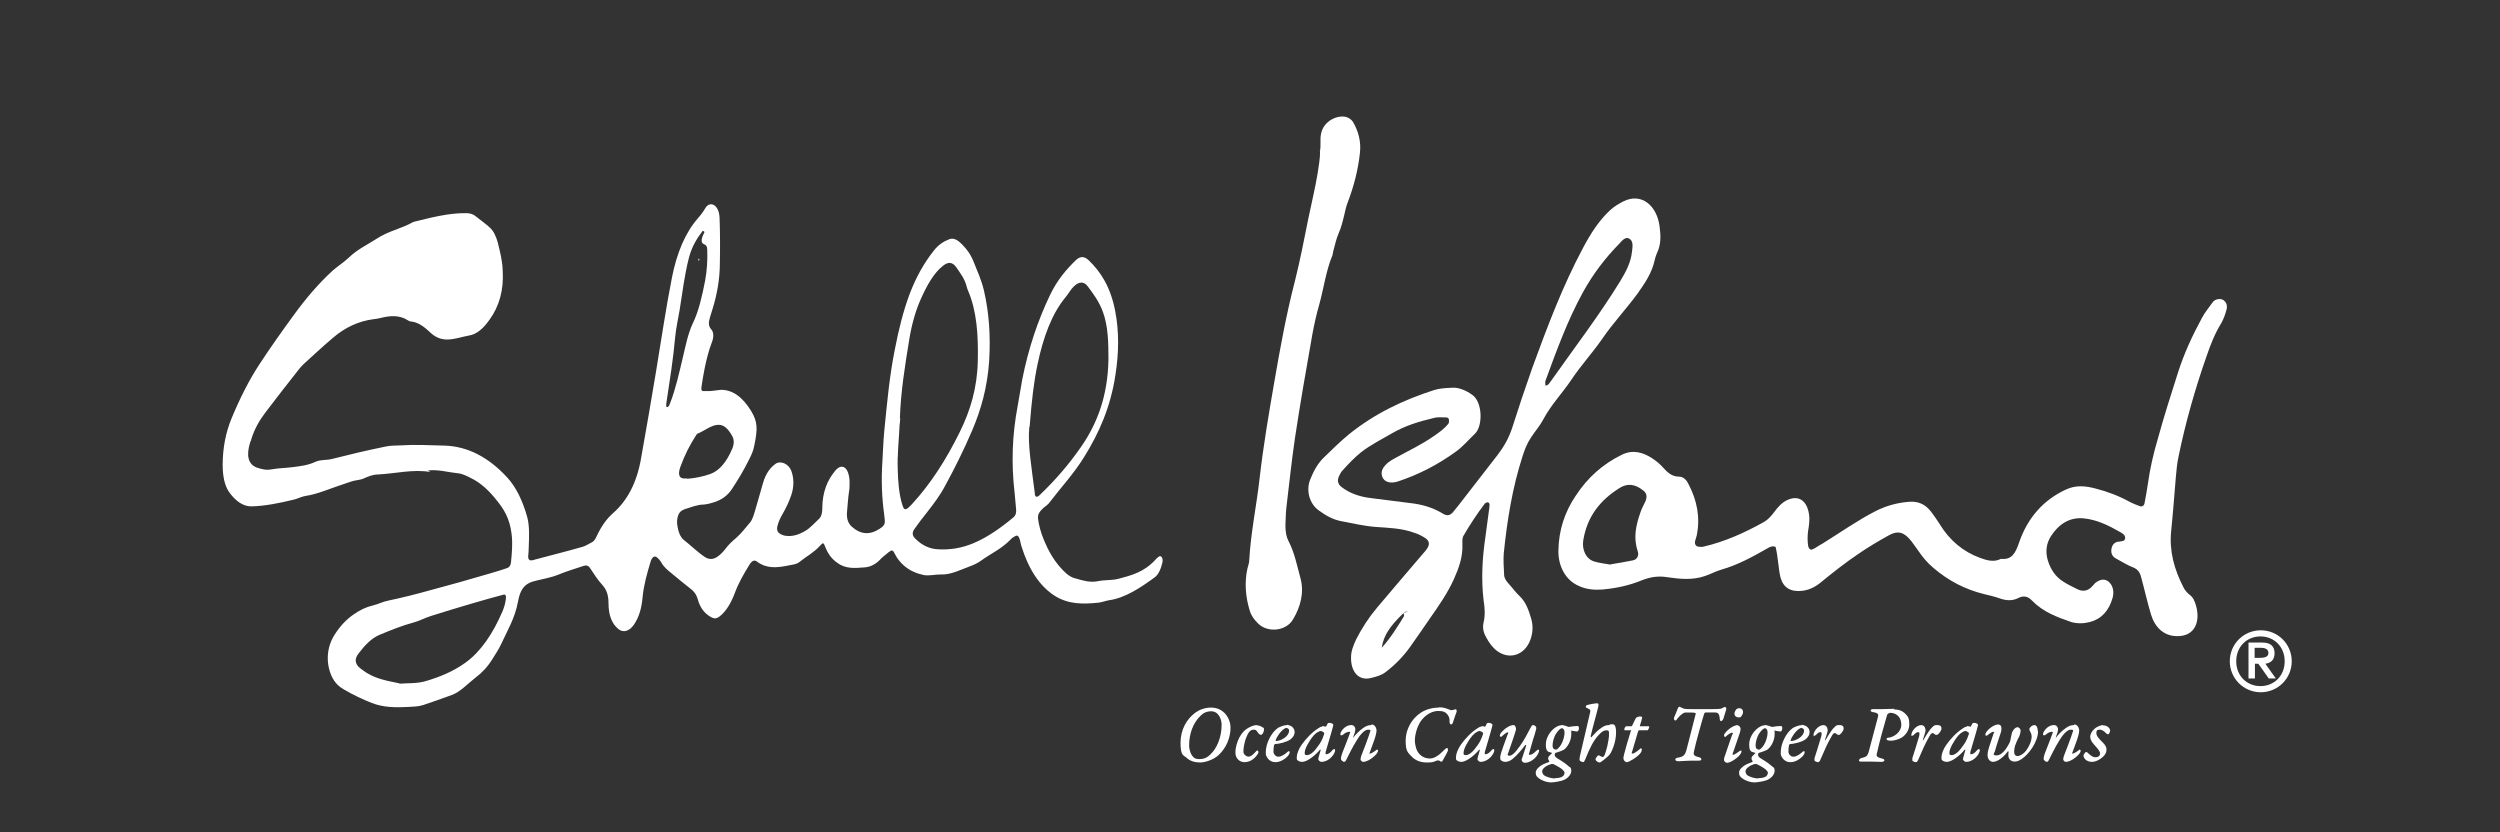
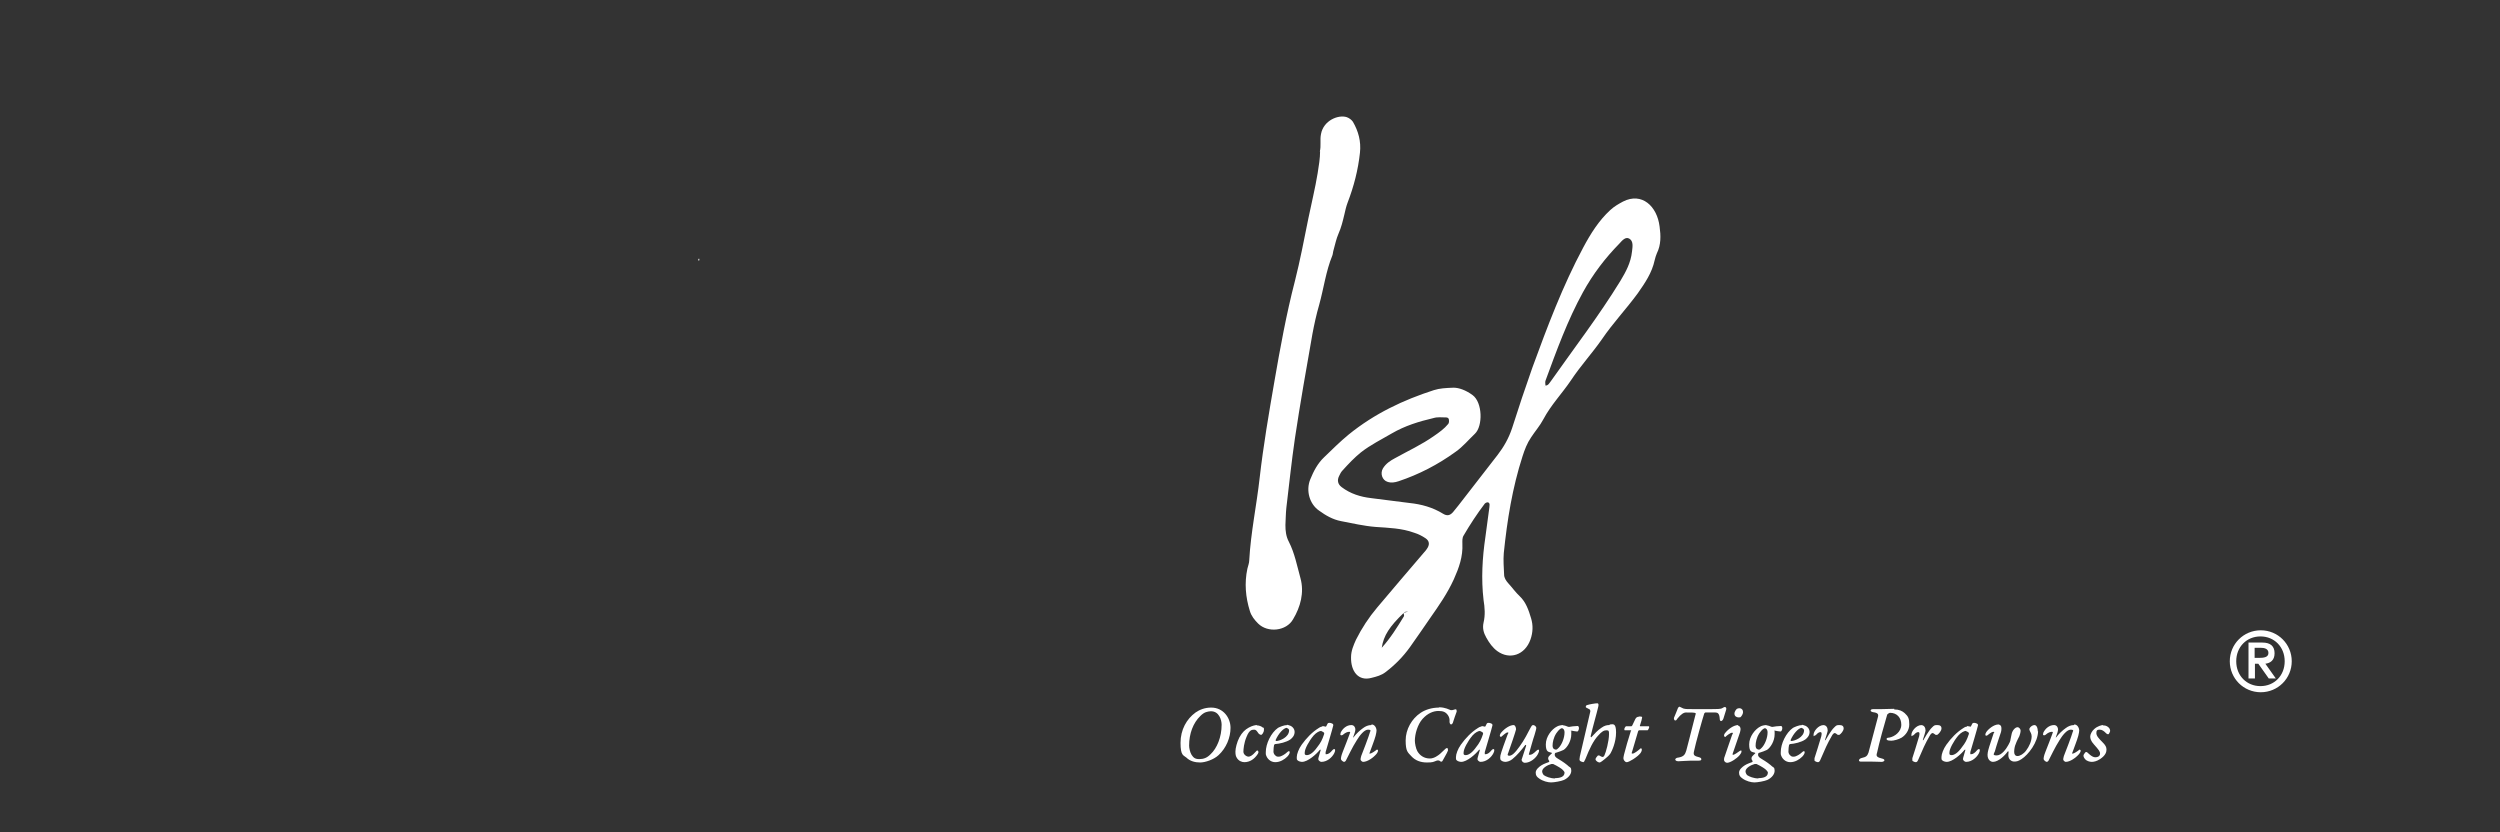
<svg xmlns="http://www.w3.org/2000/svg" id="Layer_1" version="1.1" viewBox="0 0 815.1 271.4">
  <rect x="0" y="0" width="815.1" height="271.4" fill="#333333" stroke="none" />
  <defs>
    <style> .st0 { fill: #fff; } </style>
  </defs>
-   <path class="st0" d="M140.3,153.9c-5.5-1-11.3.5-17.1.8-1.5,0-3.1.6-4.6,1.3-1.4.6-2.7.5-4.1,1-3,1-5.9,2-8.9,3.1-2,.7-4,1.3-6,1.6-1.3.2-2.5.9-3.8,1.2-4.6,1.1-9.3,2.1-13.9,2.2-2.7,0-5.2-1.8-7.3-4.8-1.4-2.1-2-5.2-2-8.7,0-5.5,1-10.6,2.9-15.2,2.7-6.5,5.7-12.5,9.2-17.8,3.6-5.5,7.3-10.7,11.1-15.9,4-5.5,8.2-10.4,12.7-14.5,1.7-1.5,3.4-2.5,5.1-4.1,2.9-2.8,6-4.2,9.1-6.2,3.9-2.6,8.1-3.3,12-5.5,0,0,.2,0,.3-.1,5.7-1.4,11.4-2.9,17.1-2.8,1.1,0,2.2.3,3.1,1.1,1.5,1.2,3.1,2.3,4.5,3.6,1.2,1.1,2,2.7,2.6,4.9.7,2.9,1.5,5.8,1.6,9.1.4,6.5-1.2,11.7-4.2,15.9-2,2.9-4.2,4.9-6.8,5.3-2.3.4-4.7,1.3-7.1,1.3-2,0-3.8-.7-5.4-2.2-2-1.9-4.1-3.5-6.5-3.7-.3,0-.5-.1-.8-.3-2.9-1.9-6-1.6-9.1-.8-.8.2-1.6.3-2.4.4-4.5.6-8.9,2.5-13,6-3.3,2.8-6.5,5.8-9.7,8.7-.4.4-.8.8-1.2,1.3-3.7,4.7-7.4,9.4-11.1,14.3-1.9,2.5-3.6,5.3-4.7,8.9,0,.3-.2.5-.3.8-1.4,4.4-.7,7.2,2,8.3,1.7.6,3.3,1,5.1.6,2.3-.4,4.5-.4,6.8-.7,2.4-.3,4.9-.6,7.3-1.7,1.7-.8,3.4-.5,5.2-.9,5.9-1.5,11.8-2.9,17.7-4.1,1.8-.4,3.6-.3,5.4-.4,4.7-.3,9.4,0,14.1.1,7.4.3,14.1,3.8,20.1,10.3,2.9,3.1,5.1,7.6,6.6,13,.8,3,.6,6.3.5,9.6,0,1.1-.1,2.2-.2,3.3,0,.7.3,1.1.7,1.2.4,0,.9,0,1.3-.2,5.2-1.4,10.5-2.7,15.7-4.2,1-.3,2-.9,2.9-1.4.8-.3,1.3-1.1,1.8-2.2,1.5-3.2,3.3-5.7,5.4-7.5,4.4-3.9,7.6-9.6,9-17.7,1.7-9.4,3.3-18.9,4.9-28.4,1.7-10.2,3.2-20.6,5.2-30.7,1.6-8,4.3-14.5,8.5-19.3.9-1,1.7-2.1,2.4-3.3,1.5-2.4,4.4-1.1,4.6,3.1.2,4.9.2,9.9.1,14.9,0,5.1-.9,10.2-2.4,15-.3.9-.5,1.7-.8,2.6-.5,1.6-.6,2.9.4,4,.9,1,.8,2.7.2,4.2-1,2.6-1.7,5.4-2.3,8.2-.4,2.1-.8,4.2-1.1,6.4-.1.7,0,1.3.5,1.3.8,0,1.6,0,2.4,0,1.2-.1,2.4-.3,3.5-.4,3.9,0,7.1,2.5,9.8,6.9,2.1,3.5,2.2,5.7,1,11.4-.3,1.7-1,3.1-1.7,4.5-1.7,3.4-3.6,6.6-5.6,9.6-1.6,2.4-3.6,3.5-5.6,4.2-1.2.4-2.4.7-3.5.8-2.1,0-4.2.9-6.2,1.5-.4.1-.9.4-1.3.7-1,.8-1.4,2.7-1.2,4.4.3,2.2,1,4,2.1,4.9,2.3,1.8,4.5,4,6.9,5.6,1.5,1,3,.8,4.4-.3.8-.6,1.5-1.3,2.2-2.2,1.1-1.5,2.3-2.6,3.6-3.7,1.6-1.4,3-3.2,4.5-5,.9-1,1.3-2.7,1.8-4.3.8-2.9,1.7-5.8,2.5-8.7.9-3.1,2.4-5,4.1-6.2,1.6-1.1,4.2,0,5.1,2.3.9,2.5.9,5.2,0,7.9-.8,2.3-1.7,4.2-2.8,6.1-.7,1.2-1.3,2.4-1.7,3.9-.3,1-.1,1.9.4,2.3.7.6,1.5.9,2.3,1,2.2.3,4.4-.4,6.5-1.7,1.5-.9,2.8-2.4,4.2-3.7.8-.7,1.2-1.8,1.2-3.5,0-5.4,1.7-9.3,4.2-12.3,2.3-2.8,4.6-1,4.7,3.7,0,1.1,0,2.2-.2,3.2-.3,2-.4,4-.6,6.1-.3,2.5.3,4.1,1.5,5.2,2.9,2.6,5.9,2.8,9.1.7,1.8-1.2,1.9-1.6,1.5-4.5-.8-5.7-1-11.5-.6-17.5.2-3.3.3-6.6.6-9.8.9-9,1.7-18.1,3.5-26.9,1.2-6.2,2.7-12.3,4.8-17.9,2.1-5.5,4.7-10.1,7.8-14,1.5-2,3.3-3.1,5.1-3.8,1.5-.6,2.9.4,4.1,1.6,1.5,1.5,2.9,3.3,3.9,5.9,1.2,3,2.5,5.8,3.3,9.2,1.7,7.3,2.2,14.9,1.7,23.1-.6,8.5-2.6,15.7-5.6,22.7-2.7,6.3-5.6,12.1-8.7,17.8-1.8,3.4-3.9,6.1-6,8.8-1.4,1.7-2.7,3.5-4,5.3-.9,1.2-.8,2.2.2,3.2,2.3,2.3,4.8,3.4,7.6,3.5,3.8.2,7.6-.4,11.4-2,4.5-1.9,8.8-4.9,13-8.4.7-.6,1-1.3.9-2.6-.2-1.8-.3-3.7-.5-5.5-1.1-9.4-.8-18.8,1-28.2.5-2.9,1-5.8,1.5-8.7,2-10.1,5.1-19.3,9.1-27.6,2.3-4.8,5.3-8.3,8.4-11.3,1.4-1.3,2.7-1.3,4.1,0,4,3.8,7.2,8.8,8.7,16.6,1.3,6.7,1.2,13.6.1,20.7-1.6,10.7-5.4,19.1-10.1,26.7-3.5,5.7-7.6,10-11.4,15-.7,1-1.7,1.4-2.5,2.3-1.4,1.5-1.5,2.1-1,4.6.5,2.5,1.3,4.6,2.2,6.6,1.8,4.1,4.1,7.3,6.8,9.7.9.8,2,1.4,3,1.6,2.4.7,4.7,1.4,7.2.9,2.3-.5,4.5-.2,6.8-.8,4.1-1.1,8.3-2.1,12.1-6.3.3-.4.7-.6,1-.9.4-.3.7-.2,1,.2.3.4.3,1.1.2,1.7-.5,2.1-1.3,4-2.6,4.9-4.8,3.5-9.7,6.7-14.8,7.4-1.2.2-2.4.7-3.5.8-4.9.5-9.8.6-14.3-2.3-4.8-3.1-8.4-8.5-10.8-16.2-.2-.7-.3-1.4-.5-2.1-.4-1.2-.8-1.5-1.5-1.1-.5.3-1.1.6-1.5,1.1-3,3.1-6.3,4.5-9.5,6.8-1.1.8-2.3,1.4-3.4,1.8-3.3,1.2-6.6,3-10,2.8-1.8,0-3.6.5-5.4.2-2.3-.5-4.6-1.4-6.6-3.2-1.1-1-2.1-2.2-2.9-3.8-.6-1.3-1-1.2-1.9-.5-.8.7-1.7,1.3-2.5,2.1-1.7,1.9-3.6,2.8-5.5,2.9-3,.2-6,.6-8.8-1.5-1.6-1.1-2.9-2.6-3.9-5.1-.6-1.6-.7-1.6-1.8-.4-2.1,2.3-4.4,3.4-6.6,5.2-1.1.9-2.5.9-3.8,1.2-3.5.7-6.9,1.1-10.1-1.3-.9-.7-1.7-.2-2.5,1.1-1.7,2.8-3.4,5.6-4.7,9.1-1.2,3.2-2.8,6-5,7.7-.8.6-1.5.8-2.4.4-2-1-3.8-2.7-4.7-6-.5-1.8-1.4-2.7-2.3-3.4-2.1-1.7-4.3-3.4-6.4-5.2-1.2-1-2.4-1.9-3.3-3.6-.3-.5-.7-.9-1.1-1.3-.9-.9-1.8-.4-2.3,1.3-1.1,3.7-2.2,7.4-2.6,11.6-.3,3.4-1.1,6.3-2.7,8.7-1.5,2.3-3.6,3-5.3,1.5-2-1.7-3.1-4.4-3.1-8.3,0-3-.8-4.7-2.2-6.2-1.3-1.4-2.5-3.3-3.7-5.1-.6-1-1.3-1.2-2.2-.9-2.7.9-5.4,1.7-8.1,2.8-2.4,1-4.9,1.4-7.3,2-.8.2-1.6.4-2.4.8-1.8.9-3,2.6-3.6,6-1,5.5-3.5,9.5-5.5,13.9-.8,1.7-1.8,3.2-2.8,4.8-1.6,2.6-3.4,4.5-5.4,6-2.6,2-5.1,4.8-7.9,5.8-3.1,1.1-6.3,2.3-9.4,3.3-1.6.5-3.2.5-4.9.6-4,.2-7.9.2-11.8-1.3-3-1.2-6-2.6-8.9-4.3-1.6-.9-3.1-2.1-4.2-4.5-1.9-4.3-1.6-9.3.9-13.3,1.8-2.9,3.9-5.1,6.2-6.7,2.1-1.5,4.2-2.5,6.4-3,1.7-.4,3.4-1.3,5.1-1.6,4.3-.9,8.7-2,13-3.2,6.8-1.8,13.5-3.7,20.3-5.7,1.8-.5,3.6-1.1,5.4-1.7.6-.2,1.1-.8,1.2-1.8.3-3.1.6-6.1.2-9.3-.6-5.1-2.6-8.2-4.8-10.9-2.5-3.2-5.3-5.8-8.4-7.3-1.4-.7-2.9-1.5-4.4-1.6-3.1-.3-6.2-1.3-9.7-.9M293.5,136.3c0,.8-.1,1.6-.2,2.3-.2,4.8-.8,9.7-.6,14.5.1,4,.4,8,1.5,11.5.5,1.6.9,1.8,2,.9.4-.4.8-.8,1.2-1.2,5.9-6.4,11.1-14.4,15.6-23.6,3.3-6.7,5.6-14.1,5.8-22.9.2-8.4-.3-16.4-3.2-23.1-.2-.4-.3-.8-.4-1.2-.7-2.7-2.1-4.4-3.3-6.2-1.4-2.1-2.9-1.9-4.5-.6-2.9,2.3-5.1,6.2-7,10.4-1.8,3.9-3.1,8.5-3.9,13.3-1.4,8.6-2.8,17.1-3.1,25.9M335.6,139.2c-.6,5.7.8,13.6,1.8,21.7,0,.1,0,.3,0,.4.2.6.5.8.9.6.3-.1.5-.3.8-.6,4.8-4.6,9.3-9.7,13.5-15.8,5.2-7.5,8.6-16.6,8.8-28.3,0-5.5-.1-10.8-1.8-15.5-1.3-3.5-3.2-6-5-8.4-1.2-1.6-2.8-1.5-4.4,0-1,.9-1.8,2.4-2.7,3.5-4.6,5.5-7.4,13.3-9.2,21.9-1.2,5.6-1.9,11.6-2.6,20.4M130.3,222.9c2.8-.2,5.6,0,8.4-.8,4.4-1.3,8.8-3,13-6,5-3.6,8.9-9.3,12.1-16.7.5-1.2.9-2.4,1.1-3.9.2-1.2,0-1.8-.8-1.6-3.3.9-6.7,1.8-10,2.8-4.5,1.3-9,2.7-13.5,4.1-2,.6-3.9,1.7-5.9,2.2-3.7,1-7.4,2.5-11,4-2.6,1.1-4.8,3.4-6.9,6.2-1.1,1.5-1.1,2.8,0,4.1.4.4.8.7,1.2,1,3.8,3,8,3.6,12.2,4.5M217.4,132.7c0,0,.2,0,.3,0,.4-.2.6-.7.8-1.3,1.8-4.6,2.9-9.7,4.1-14.7.9-3.8,1.7-7.9,3.2-11.1,2.1-4.3,3.1-9.1,4.1-14.1.6-3.3.8-6.5.7-9.8,0-1.3-.3-1.8-1.1-2.1-.8-.3-.9-1.2-.5-2.4.1-.4.4-.8.5-1.1.2-.3.2-.6,0-.7-.2,0-.4-.2-.5,0-1.8,2.4-3.4,4.9-4.4,8.7-1.4,5.5-2.1,11.2-3,16.9-.5,3-1.2,6-1.5,9.2-.6,6.9-1.7,13.6-2.7,20.3-.1.8-.3,1.5-.1,2.3M224.1,156.1c2.5-.2,5.1-.7,7.6-1.6,2.9-1.1,5.2-3.9,7-8.1.7-1.6.7-3.1,0-4.3-1.2-2.1-2.5-3.6-4.4-3.6-2.4,0-4.6,2-6.9,2.9-.2,0-.3.4-.5.6-2,3.1-3.7,6.4-5.1,10.3-.8,2.3-.4,3.6,1.1,3.7.4,0,.7,0,1.1,0" />
-   <path class="st0" d="M578.9,178.3c-1-.4-1.8,0-2.5.4-4.9,2.8-9.8,5.5-15.1,7-1.8.5-3.6,1.5-5.4,2.1-4.1,1.4-8.1,1-12.2.4-3-.5-5.6-.1-8.4,1-4.1,1.7-8.4,2.6-12.8,3-2.6.2-5.2,0-7.6-1.1-4.6-1.9-6.9-6.7-6.8-11.6.1-6.7,2.1-12.6,5.6-17.8,3.9-6,8.9-10.4,15-13.4,3.6-1.8,6.9-.9,10.1,1.2,1.2.8,2.3,1.7,3.3,2.8,1.5,1.7,3,3.1,5.3,3.1,1.5,0,2.5,1.1,3.2,2.6,2.7,5.2,3.8,10.7,2.6,16.6-.2.8-.5,1.5-.6,2.2,0,.7.3,1.2.9,1.4.7.1,1.4.2,2,0,6.9-1.6,13.3-4.5,19.6-8,1.4-.8,2.4-2,3.4-3.3,1.1-1.5,2.4-3,4.1-3.8,3.7-1.8,6.5,0,7.2,4.5.3,1.9,0,3.8-.3,5.6-.2,1.6-.2,3.1,0,4.6.2,1.2.8,1.7,1.7,1.2,1-.5,1.9-1.2,2.9-1.7,5.8-3.6,11.3-7.5,17.3-10.6,3.5-1.8,7.2-2.8,11.1-3.1,2.8-.2,5.1.7,7,3.1,1,1.3,1.9,2.6,2.8,4,3.3,5.5,7.8,9.2,13.3,11.2,2.2.8,4.5,1.5,6.8.3,3.5.4,4.7-1.8,5.9-5.3,2.8-8.2,8.1-14,15.3-17.3,3.2-1.5,6.4-1.2,9.7-.3,3.9,1,7.6,2.4,11.2,4.4,1,.5,2,.9,3.1,1.3.7.3,1.4,0,1.6-.9.4-2.1.8-4.3,1.1-6.4.7-5,1.8-9.8,3.2-14.5,2-7.3,4.3-14.5,6.6-21.7,2-6.3,4.8-12.3,7.9-18,.9-1.7,2.2-3.2,3.3-4.8.5-.8,1.3-1.1,2.1-1.2,1.7-.2,3,1.4,2.6,3.2-.4,1.6-1,3.3-1.8,4.7-2.1,3.4-3.5,7-4.8,10.8-3.7,10.6-6.8,21.4-9.1,32.6-.5,2.3-.7,4.6-.9,6.9-.5,5.8-.9,11.5-1.5,17.3-.7,6.7,1,12.6,3.9,18.3.5,1.1,1.3,2,2.2,2.7,1.1.8,1.6,2.1,2,3.5,1.4,4.8-.1,10.1-6.4,9.9-4.1-.1-7-2.8-8.3-7.1-1.2-4-2.1-8.1-3.2-12.1-.4-1.6-1.1-2.6-2.6-3.2-1.9-.7-3.7-1.9-5.6-2.9-1.1-.6-1.7-1.6-1.5-3,.2-1.4.9-2.2,2.1-2.5.1,0,.3,0,.4,0,.8-.2,1.9,0,2-1.2,0-1-.9-1.5-1.6-1.9-3.8-2.2-7.7-4.1-12-4.5-4.5-.4-8,1.8-10.6,5.8-1.5,2.3-1.9,5.1-1,8,.9,2.9,2.5,5.2,4.8,6.7,1.5,1,3.2,1.8,4.8,2.6,1.8.9,3.5.6,4.9-1,.3-.3.6-.7.9-1,1.3-1,2.7-1.6,4.2-.6,1.5,1.1,2.1,3.2,1.5,5.4-1.2,4.2-3.6,6.9-7.4,7.9-2,.5-4.1.6-6.1,0-4.6-1.6-9.1-3.2-12.8-7-1.3-1.4-2.8-1.7-4.5-.8-2,1-4,.8-6,.1-1.7-.6-3.4-1-5.1-1.4-6.1-1.5-11.6-4.3-16.6-8.6-1.9-1.6-3.5-3.5-4.9-5.6-.7-1-1.4-1.9-2.1-2.9-2.4-3.1-4.4-3.8-7.6-2-3.4,1.9-6.8,3.9-10.1,6.2-4,2.7-7.8,5.7-11.6,8.8-2.2,1.9-4.7,3.1-7.6,3.1-3.6,0-5.6-1.9-6.2-5.9-.3-2-.5-4-.8-6-.1-.8-.3-1.5-.4-2.1M525.1,184c2.4-.4,4.9-.8,7.3-1.3,1.4-.3,2.1-1.6,1.5-3.2-1.4-4.3-.5-8.3.9-12.3.4-1.3,1.1-2.5,1.7-3.8.6-1.5.4-2.7-.9-3.6-2.4-1.9-5-2.4-7.7-.6-6,3.8-10.4,9-11.7,17-.5,3.1,1,6.2,3.7,6.9,1.7.5,3.5.7,5.3,1" />
  <path class="st0" d="M473.9,126.4c1.8,0,4,.8,6.2,2.4,3.3,2.4,3.4,10.1.8,12.6-2.1,2-4,4.3-6.3,5.9-5.8,4.2-12,7.4-18.6,9.6-1.2.4-2.4.6-3.6.2-1.7-.5-2.5-2.7-1.5-4.4,1-1.6,2.4-2.5,3.9-3.3,4.3-2.4,8.7-4.4,12.8-7.3,1.6-1.1,3.3-2.3,4.6-3.9.2-.3.3-.8.2-1.3,0-.6-.5-.8-.9-.8-1.4,0-2.8-.2-4.1.2-4.7,1.1-9.3,2.5-13.6,5-3.4,2-6.9,3.7-10.1,6.2-2.1,1.7-4,3.7-5.9,5.8-.5.5-.9,1.2-1.2,1.9-.7,1.4-.4,2.7.8,3.6,2.9,2.2,6.2,3.2,9.6,3.6,4.2.5,8.4,1.1,12.6,1.6,3.8.4,7.5,1.4,10.9,3.5,1.3.8,2.3.6,3.3-.6.6-.7,1.1-1.4,1.7-2.1,4.3-5.5,8.5-11,12.8-16.5,2-2.6,3.6-5.4,4.7-8.7,2.1-6.6,4.3-13.2,6.6-19.7,4.9-13.4,9.9-26.7,16.6-39.2,2.4-4.5,5.1-8.8,8.8-12.2,1.3-1.2,2.7-2,4.2-2.8,6.1-3.1,11.1,1.5,11.9,8.2.4,2.9.5,5.9-.9,8.7-.3.7-.5,1.4-.7,2.2-.9,4.2-3.2,7.5-5.5,10.8-3.8,5.2-8.1,9.7-11.7,15-3.2,4.6-7,8.7-10.1,13.4-2.9,4.3-6.5,8-9,12.7-1.1,2.1-2.7,3.9-4,5.9-1.3,1.9-2.1,4-2.8,6.2-3.3,10.2-5,20.8-6.1,31.5-.2,2.3,0,4.7.1,7,0,1.1.6,2,1.3,2.8,1.3,1.4,2.4,3,3.8,4.3,2,1.9,2.9,4.5,3.7,7.2.7,2.3.6,4.6-.2,6.9-1.8,5.1-6.8,6.7-10.8,3.8-1.5-1.1-2.6-2.6-3.6-4.4-.9-1.6-1.3-3.1-.9-4.9.6-2.5.4-4.9,0-7.4-.8-6.9-.4-13.7.6-20.5.4-3.2.9-6.5,1.3-9.7,0-.5.3-1.3-.4-1.6-.3-.1-.8.1-1.1.4-2.5,3.3-4.8,6.8-6.9,10.4-.5.8-.4,1.8-.4,2.7.2,4.2-1.1,7.8-2.8,11.6-2.1,4.6-4.9,8.6-7.7,12.6-2.2,3.2-4.4,6.4-6.6,9.5-2.3,3.2-4.9,5.8-7.9,8.1-1.4,1.1-3,1.5-4.6,1.9-4.3,1.2-6.8-2.1-6.7-6.7,0-2.1.8-3.9,1.6-5.7,1.9-3.8,4.2-7.3,6.9-10.5,5.1-6.1,10.3-12.1,15.4-18.1.3-.3.6-.7.8-1,1-1.4.9-2.6-.4-3.5-1.2-.8-2.4-1.4-3.7-1.8-4.1-1.5-8.3-1.6-12.6-1.9-3.8-.3-7.6-1.2-11.3-1.9-2.6-.5-4.9-1.8-7.1-3.4-3.1-2.1-4.4-6.5-2.9-10.2,1.1-2.7,2.4-5.2,4.5-7.2,2.6-2.5,5.2-5.1,8-7.4,8.5-6.9,17.9-11.3,27.8-14.5,1.9-.6,3.8-.7,6.4-.8M459.1,199.4c-.5.1-1-.1-1.4.4-4.6,4.4-6.6,7.4-7.2,11.4,2.9-3.2,5.1-6.8,7.2-10.2.2-.2,0-.8-.1-1.2.5-.1,1.1-.3,1.6-.4-.3.1-.4,0-.2-.2,0,.1.1.2.2.3M503.8,125.7c1,.1,1.4-.9,1.9-1.5,7.6-10.8,15.6-21.2,22.6-32.6,1.8-3,3.4-5.9,3.8-9.6.2-1.6.5-3.4-.9-4.2-1.2-.7-2.3.6-3.2,1.6-4.6,4.7-8.6,9.9-11.9,15.9-5,9.1-8.6,19-12.2,28.8-.2.5,0,1.2,0,1.8-.3-.1-.3.1-.2.1.5,0,0,.4,0-.2" />
  <path class="st0" d="M430.3,49.5c.5-2,0-3.9.4-5.8.8-4.4,5.6-6.4,8.4-5.5.8.3,1.5.8,2,1.5,1.8,3.1,2.7,6.4,2.3,10.1-.6,5.6-2,11-4,16.2-.5,1.3-.8,2.7-1.1,4-.5,2.1-1,4.2-1.9,6.2-.7,1.6-1.1,3.5-1.6,5.3-.2.6-.2,1.3-.4,1.8-2.1,5.1-2.8,10.7-4.3,16.1-.9,3.1-1.6,6.3-2.2,9.5-2,11.3-4,22.7-5.7,34-1.1,7.5-1.9,15.2-2.8,22.7-.2,1.9-.2,3.8-.3,5.6,0,1.9.2,3.7,1.1,5.4,1.9,3.7,2.7,7.9,3.8,11.9,1.3,4.7,0,9.4-2.4,13.4-2.2,3.9-8.3,4.5-11.4,1.4-1.1-1.1-2.2-2.4-2.7-4.1-1.4-4.5-1.8-9.1-.8-13.8.2-.9.6-1.8.6-2.7.5-9.1,2.4-17.9,3.4-26.9,1.2-10.5,3-21,4.8-31.4,1.9-11,3.9-22,6.7-32.8,1.7-6.7,3-13.6,4.4-20.5,1-4.9,2.2-9.7,3-14.6.4-2.5.8-4.9.8-7.2" />
  <path class="st0" d="M227.8,84.4c0,0,.1-.1.2,0,0,0,0,.2,0,.3,0,.4-.2.4-.3.1,0,0,0-.2,0-.4" />
  <path class="st0" d="M729.1,215.6c0-4.7,3.4-8.1,7.9-8.1s7.9,3.4,7.9,8.1-3.4,8.1-7.9,8.1-7.9-3.4-7.9-8.1ZM727,215.6c0,5.6,4.5,10.1,10.1,10.1s10.1-4.5,10.1-10.1-4.5-10.1-10.1-10.1-10.1,4.5-10.1,10.1ZM733.2,221.2h2v-4.8h1.1l3.4,4.8h2.3l-3.4-4.8c1.6-.2,3-1.1,3-3.4s-1.3-3.5-4-3.5h-4.5v11.7ZM735.2,211.2h1.8c1.3,0,2.6.3,2.6,1.7s-1.5,1.6-3.1,1.6h-1.4v-3.3Z" />
  <path class="st0" d="M394.7,231.9c2.8-.1,3.6,2.9,3.6,4.4,0,4-1.5,7.7-3.7,9.7-1.1,1.1-2.2,1.5-3.6,1.5s-1.9-.5-2.5-1.4c-.5-.8-.8-2.2-.8-3,0-3.9,1.3-7.4,3.7-9.7,1.3-1.3,2.3-1.4,3.3-1.5ZM394.9,230.7c-2.1,0-3.8.7-5.1,1.6-2.9,2.1-4.9,5.6-4.9,9.9s1,4,1.9,4.8c1.2,1.2,2.9,1.6,4.5,1.6s4.4-.9,6-2.4c2.5-2.3,3.9-5.7,3.9-8.9s-2.3-6.6-6.3-6.6Z" />
  <path class="st0" d="M409.8,236.4c-.5,0-1.5.2-2.6.8-1.3.7-2.2,1.6-3.1,3.2-.8,1.5-1.3,3.6-1.3,4.6s.1,1.5.4,2c.6,1.1,1.7,1.5,2.5,1.5,1.8,0,3.3-1,4.4-2.7.2-.3.2-.5.2-.6s-.1-.5-.3-.5-.3,0-.6.4c-1.1,1.3-1.9,1.6-2.3,1.6-.7,0-1.7-.7-1.7-1.6s.2-2.9,1-4.8c.5-1.3,1-1.9,1.5-2.2.2-.1.5-.2,1-.2s.8.3,1.2.9c.3.6.9.8,1.1.8s.9-.7.9-1.7-.2-.5-.4-.7c-.3-.3-1.1-.7-1.9-.7Z" />
  <path class="st0" d="M419.6,237.4c.3,0,.7.4.7.7,0,2.3-3.1,3.5-4.2,3.5-.1,0-.2-.1-.2-.3.9-2.1,2.6-4,3.7-4ZM419.7,236.4c-1.1,0-2.4.6-3,.9-2.3,1.6-4,5.2-4,7.9s0,.5,0,.7c.3,1.4,1.5,2.6,3.1,2.6s3-.9,3.9-1.8c.4-.4.8-1,.8-1.4s-.2-.4-.3-.4-.4.2-.6.4c-.6.6-1.9,1.4-2.6,1.4s-.7,0-1.2-.4c-.4-.3-.6-.9-.6-1.2,0-.9.1-1.8.2-2.2,0,0,.2-.3.3-.3,1.5-.1,3.7-.6,5-1.5.8-.6,1.4-1.4,1.4-2.5,0-.8-.5-1.5-1.2-1.9-.3-.1-1-.4-1.4-.4Z" />
  <path class="st0" d="M431,238.5c.2,0,.5.2.7.4,0,0,.1.4,0,.5-.6,1.8-1.1,2.8-2.3,4.3-1.2,1.7-2.4,2.5-3.3,2.5s-.7-.6-.7-.9c0-1.1,1.3-3.6,2.9-5.5.9-1,1.9-1.5,2.5-1.5ZM431.2,236.9c-.2,0-.6,0-1.3.5-2.1,1.3-4,3.3-5.5,5.4-1,1.4-1.6,3.1-1.6,4s0,.9.4,1.2c.2.2.9.4,1.3.4,1.9,0,4.7-2.5,5.8-3.9.1-.1.3-.1.3,0-.2.9-.8,2.6-.8,3s.6.9,1,.9c2,0,3.6-1.6,4.2-2.8.2-.4.3-.7.3-1,0-.5-.5-.5-.9,0-.7.9-1.4,1.3-1.9,1.3s-.2,0-.3-.1c0,0,0-.3,0-.6.4-1.4,2.3-7.7,2.5-8.7,0-.1,0-.4-.2-.5-.3-.2-.9-.4-1.3-.3,0,0-.2,0-.4.3-.1.2-.2.5-.4.8,0,.1-.2.2-.2.1-.2,0-.9-.2-1.1-.2Z" />
  <path class="st0" d="M447.1,236.4c-1,0-1.9.4-2.7,1-1,.7-2.2,1.8-3.1,3-.1.1-.2,0-.1-.1.4-1,.7-1.9.7-2.5s-.4-1.4-1.3-1.4c-1.6,0-2.9,1.2-3.5,2.5,0,.2-.1.4-.1.6,0,.2.4.4.8.1.9-.8,1.6-1,2.1-1s.3.2.1.8c-.3.8-1.5,4-2.2,5.7-.6,1.5-.6,2.1-.6,2.4s.7.9,1,.9.6-.3.7-.6c.4-.7,2-4.2,3.5-6.5.9-1.5,2.4-3.4,3.6-3.4s.8.5.7.7c-.2.9-2.7,7.5-2.9,7.9-.2.6-.2,1-.2,1.2,0,.2.5.7.8.7,1.4,0,3.3-1.3,4.4-2.6.3-.4.5-.8.5-1s-.2-.5-.4-.4c-.6.5-1.8,1.3-2.2,1.3s-.2-.1-.1-.4c.6-1.7,1.5-3.9,1.9-5.4.2-.8.3-1.4.3-1.7,0-.9-.6-2-1.6-2Z" />
  <path class="st0" d="M469.2,230.7c-2.4,0-4.5.7-6,1.7-2.9,1.9-4.9,5.4-4.9,9s.7,3.9,1.9,5.2c1.2,1.3,2.9,2,5,2s2.1-.2,3.2-.6c.6-.2,1,0,1.3.3.2.1.5,0,.6-.2,0-.1,1.6-2.7,1.8-3.4,0-.4,0-.8-.3-.8s-.5.2-.7.4c-.6.5-1,1-1.6,1.5-.6.5-1.9,1.5-3.3,1.5-1.9,0-3.3-1-4.1-2.4-.5-.9-.8-2.6-.8-3.4,0-2.2.9-5.3,2.5-7.1,1.7-1.9,3.6-2.6,5.2-2.6s2.4.4,3.1,1.4c.4.6.6,1.3.5,2.1,0,.4.2.9.5.9s.6-.4.7-.9c.1-.5.9-2.6,1.1-3.2.1-.2,0-.6-.1-.8-.2-.1-.6,0-.8.1-.2.1-.8.2-1.1.1-.4-.1-1.6-.9-3.8-.9Z" />
  <path class="st0" d="M482.8,238.5c.2,0,.5.2.7.4,0,0,.1.4,0,.5-.6,1.8-1.1,2.8-2.3,4.3-1.2,1.7-2.4,2.5-3.3,2.5s-.7-.6-.7-.9c0-1.1,1.3-3.6,2.9-5.5.9-1,1.9-1.5,2.5-1.5ZM483.1,236.9c-.2,0-.6,0-1.3.5-2.1,1.3-4,3.3-5.5,5.4-1,1.4-1.6,3.1-1.6,4s0,.9.4,1.2c.2.2.9.4,1.3.4,1.9,0,4.7-2.5,5.8-3.9.1-.1.3-.1.3,0-.2.9-.8,2.6-.8,3s.6.9,1,.9c2,0,3.6-1.6,4.2-2.8.2-.4.3-.7.3-1,0-.5-.5-.5-.9,0-.7.9-1.4,1.3-1.9,1.3s-.2,0-.3-.1c0,0,0-.3,0-.6.4-1.4,2.3-7.7,2.5-8.7,0-.1,0-.4-.2-.5-.3-.2-.9-.4-1.3-.3,0,0-.2,0-.4.3-.1.2-.2.5-.4.8,0,.1-.2.2-.2.1-.2,0-.9-.2-1.1-.2Z" />
  <path class="st0" d="M493.5,236.4c-1.2,0-2.9,1.1-4,2.4-.3.3-.5.8-.5,1.1s.4.4.5.3c.3-.2,1.5-1.4,2-1.4s.3.2,0,.8c-.6,1.6-2.2,6-2.3,6.7-.1.6-.1,1,0,1.3.2.5,1,.8,1.6.8s1.6-.3,2.3-.9c1.6-1.3,2.9-2.9,4.2-4.6,0-.1.3,0,.3.2l-1.1,3.4c-.2.5-.4,1.1-.4,1.2,0,.4.4,1,1.1,1,1.8,0,3.6-1.6,4.2-2.8.2-.4.4-.8.4-1.2s-.4-.4-.9.1c-1,1-1.6,1.3-2.1,1.3s-.3-.2-.3-.3c.5-1.7,1.3-4.7,1.8-6.1.4-1.4.6-2,.6-2.4s-.6-.9-1-.9-.5.2-1,1.1c-.5,1-2.1,4.1-3.4,5.8-1.6,2.3-2.6,3.1-3.4,3.1s-.5-.6-.4-.8c.9-2.5,2.4-6.9,2.6-7.8,0-.6-.3-1.4-.8-1.4Z" />
  <path class="st0" d="M507,253.8c-1.5,0-3-.6-3.7-1.1-.1-.1-.5-.7-.5-1.2,0-1.1,1.8-2.1,3-2.4.1,0,.4,0,.6,0,1.5.7,2.9,1.6,3.2,2,.3.3.5.6.5.8,0,1.4-1.5,1.8-3.1,1.8ZM509.4,237.5c.2,0,.7.3.7,1.3,0,1.8-.9,4-1.9,5-.5.5-.6.6-.9.6s-1.1-.1-1.1-1.3c0-1,.3-2.6,1.2-4,.9-1.3,1.5-1.7,2-1.7ZM509.6,236.4c-.5,0-1.6.2-2,.5-1.6.8-3.6,3.2-3.6,5.8s.9,2.4,1.8,2.7c0,0,.2,0,.2.2-.3.3-.7.6-1,1-.2.2-.3.7-.2.9,0,.2.2.4.3.6,0,0,0,.3,0,.3-.7.3-1.7.6-2.5,1.1-.8.5-1.9,1.4-1.9,2.4s.4,1.4,1.1,1.9c1.2.9,2.9,1.3,3.9,1.3s3.3-.4,4.2-.8c1.5-.7,2.4-1.9,2.4-3s-.4-1.1-.8-1.4c-.5-.5-1.8-1.5-3.5-2.5-.7-.4-1.1-.8-1.1-1.3s.2-.7.5-.7c.5-.1,2-.7,2.4-.9,1.1-.7,2.5-2.8,2.5-5.1s0-.8-.2-1c0,0,0-.2.2-.2.6.1,1.5.3,1.9.3s.6-.7.6-1.1-.2-.7-.4-.7c-.8,0-2.5.2-2.8.3-.1,0-.3,0-.5-.1-.2-.1-1-.4-1.4-.4Z" />
  <path class="st0" d="M524.7,236.4c-.7,0-1.5.1-2.6.9-1.2.8-2.2,1.9-3.3,3.1,0,0-.2-.2-.2-.3.7-3.1,2-7.5,2.5-9.7.2-.8,0-1.1-.3-1.1-.6,0-2.5.3-3.4.6-.2,0-.4.4-.4.6s.6.4,1.3.8c0,0,.3.4.2.7l-3.4,14.6c-.1.7-.2,1.2,0,1.4.1.2.9.5,1.1.5s.4-.3.7-1c1.3-3.3,2.6-6,4.1-7.6,1.3-1.5,2-1.8,2.8-1.8s.8.3.8,1.3c0,2.2-1,5.9-1.5,6.9-.2.3-.3.5-.6.5s-.9-.4-1.1-.5c0,0-.3,0-.4,0-.2.2-.8.9-.8,1.2,0,.6.9,1.1,1.3,1.1s1.3-.8,1.7-1.1c.8-.7,1.4-1.1,1.9-1.9.4-.7,1.8-3.5,1.8-6.8s-1.1-2.6-2-2.6Z" />
  <path class="st0" d="M534.2,233.7c-.2,0-.7.1-1,.7-.2.5-.9,1.8-1,2.1,0,.1-.2.2-.3.3-.2,0-1.6,0-1.8,0,0,0-.5.5-.5.9s.1.4.2.4c.4,0,1.3,0,1.8,0s.1.2.1.3c-.6,1.8-1.9,6.3-2.2,7.6-.2.7-.2,1.2-.2,1.3,0,.3.4,1.2,1.1,1.2s3.4-1.6,4.5-3c.2-.3.4-.7.4-1.1s-.3-.5-.4-.4c-.9.8-2.1,1.7-2.6,1.7s-.3-.2,0-1.2c.8-2.8,1.6-5.4,1.8-6.1,0-.1.2-.3.3-.3h2.7c.2.1.6-.8.6-1s0-.3-.2-.3h-2.6c-.2,0-.3-.1-.2-.3.4-1.2.7-2.3.7-2.6s-.5-.3-.9-.3Z" />
  <path class="st0" d="M552.5,231.2c-1.7,0-2.9,0-3.2-.1-.2,0-.6-.1-1.3-.5-.1,0-.3-.2-.4-.2s-.4.2-.5.4c-.3.7-.8,2.1-1.3,3.2-.1.2,0,.9.4.9s.4-.2.7-.6c1.2-1.5,2.1-2,2.8-2,1.7,0,2.8,0,3.1.2.1,0,.1.4,0,.5-1.8,7-2.5,9.9-3,11.7-.4,1.3-.8,2-2.6,2.3-.6,0-1,.4-1,.6s.2.6,1,.6,2.9-.2,4.1-.2,1.7,0,2.5,0,.9-.2.9-.5c0-.2-.2-.5-.7-.6-1.5-.4-2-.6-1.7-1.9.5-2.5,2.8-10.7,3.3-12.2,0-.2.3-.5.4-.5.8,0,2.9,0,3.3,0,.7,0,1.3.3,1.4,2,0,.5.2.8.4.8s.6-.2.8-.8l.9-2.9c.2-.6-.2-.9-.4-.9s-.4.1-.9.4c-.5.3-1.9.3-3.5.3h-5.6Z" />
  <path class="st0" d="M567.1,230.9c-.2,0-.6.1-.8.2-.2.2-.8.8-.8,1.6s.7,1.2,1.3,1.2.6,0,.8-.2c.2-.2.7-.9.7-1.5s-.3-1.3-1.3-1.3ZM566.7,236.4c-1.4,0-3.3,1.3-4.4,2.8-.1.2-.2.4-.2.6s.3.6.4.5c.5-.5,1.7-1.4,2.2-1.4s.3.2,0,.8c-.7,2.1-2.3,6.6-2.4,7-.2.4-.2.9-.2,1.1,0,.4.5.9,1,.9,1,0,3.1-1.3,4.1-2.5.3-.4.6-.8.6-1.2s-.1-.3-.2-.3-.4.1-.6.3c-.5.4-1.6,1.1-1.9,1.1s-.2-.2-.2-.3l2.4-7c.1-.4.2-.8.2-1.1,0-.6-.4-1.1-.8-1.1Z" />
  <path class="st0" d="M573.3,253.8c-1.5,0-3-.6-3.7-1.1-.1-.1-.5-.7-.5-1.2,0-1.1,1.8-2.1,3-2.4.1,0,.4,0,.6,0,1.5.7,2.9,1.6,3.2,2,.3.3.5.6.5.8,0,1.4-1.5,1.8-3.1,1.8ZM575.6,237.5c.2,0,.7.3.7,1.3,0,1.8-.9,4-1.9,5-.5.5-.6.6-.9.6s-1.1-.1-1.1-1.3c0-1,.3-2.6,1.2-4,.9-1.3,1.5-1.7,2-1.7ZM575.9,236.4c-.5,0-1.6.2-2,.5-1.6.8-3.6,3.2-3.6,5.8s.9,2.4,1.8,2.7c0,0,.2,0,.2.2-.3.3-.7.6-1,1-.2.2-.3.7-.2.9,0,.2.2.4.3.6,0,0,0,.3,0,.3-.7.3-1.7.6-2.5,1.1-.8.5-1.9,1.4-1.9,2.4s.4,1.4,1.1,1.9c1.2.9,2.9,1.3,3.9,1.3s3.3-.4,4.2-.8c1.5-.7,2.4-1.9,2.4-3s-.4-1.1-.8-1.4c-.5-.5-1.8-1.5-3.5-2.5-.7-.4-1.1-.8-1.1-1.3s.2-.7.5-.7c.5-.1,2-.7,2.4-.9,1.1-.7,2.5-2.8,2.5-5.1s0-.8-.2-1c0,0,0-.2.2-.2.6.1,1.5.3,1.9.3s.6-.7.6-1.1-.2-.7-.4-.7c-.8,0-2.5.2-2.8.3-.1,0-.3,0-.5-.1-.2-.1-1-.4-1.4-.4Z" />
  <path class="st0" d="M587.5,237.4c.3,0,.7.4.7.7,0,2.3-3.1,3.5-4.2,3.5-.1,0-.2-.1-.2-.3.9-2.1,2.6-4,3.7-4ZM587.6,236.4c-1.1,0-2.4.6-3,.9-2.3,1.6-4,5.2-4,7.9s0,.5,0,.7c.3,1.4,1.5,2.6,3.1,2.6s3-.9,3.9-1.8c.4-.4.8-1,.8-1.4s-.2-.4-.3-.4-.4.2-.6.4c-.6.6-1.9,1.4-2.6,1.4s-.7,0-1.2-.4c-.4-.3-.6-.9-.6-1.2,0-.9.1-1.8.2-2.2,0,0,.2-.3.3-.3,1.5-.1,3.7-.6,5-1.5.8-.6,1.4-1.4,1.4-2.5,0-.8-.5-1.5-1.2-1.9-.3-.1-1-.4-1.4-.4Z" />
  <path class="st0" d="M594.6,236.4c-1.8,0-3.3,2.1-3.3,3.1s0,.4.2.4.4-.1.7-.4c.5-.6,1-.8,1.3-.8.5,0,.5.5.3,1.4-.4,1.5-2.1,6.8-2.2,7.1,0,.2,0,.6,0,.8,0,.1.7.5,1.1.5s.6-.2,1-1.2c1.2-2.8,2.1-4.9,3.5-7.3.3-.6.7-1,1-1s.8.5,1,.6c.1,0,.4,0,.5,0,.5-.3,1.4-1.3,1.4-2.1s-.5-1.1-1.4-1.1-1,.1-1.7.8c-1,.9-2.7,3.9-2.8,4.1-.1.1-.2,0-.2,0,.4-1.2.9-2.8.9-3.1,0-.9-.4-1.8-1.5-1.8Z" />
  <path class="st0" d="M617.6,231.1c-.9,0-2.9.1-4.1.1s-1.9,0-2.7,0-.9.3-.9.5c0,.2.3.4.8.5,1.6.2,1.8.7,1.6,1.5-.6,2.3-2.8,10.6-3.1,11.7-.4,1.1-.8,1.4-2.1,1.7-.6.1-1,.5-1,.8s.3.4.5.4c.6,0,2.4,0,3,0,1.3,0,3.4.1,3.9.1s.9-.3.9-.5-.2-.4-.5-.5c-2-.5-2.3-.8-1.9-2,.6-2.9,2.5-9.8,3.3-12.4.1-.2.7-.6.9-.6,2.3,0,3.7,1.6,3.7,3.9s-2.2,3.9-4,4.2c-.4,0-.8.1-.8.4,0,.4.3.4.5.5.2,0,.5.1,1,.1.8,0,2.4-.4,3.4-1,1.3-.8,2.5-2.4,2.5-4.3s-.3-2.6-1.5-3.7c-.8-.7-1.8-1.2-3.4-1.2Z" />
  <path class="st0" d="M626.5,236.4c-1.8,0-3.3,2.1-3.3,3.1s0,.4.2.4.4-.1.7-.4c.5-.6,1-.8,1.3-.8.5,0,.5.5.3,1.4-.4,1.5-2.1,6.8-2.2,7.1,0,.2,0,.6,0,.8,0,.1.7.5,1.1.5s.6-.2,1-1.2c1.2-2.8,2.1-4.9,3.5-7.3.3-.6.7-1,1-1s.8.5,1,.6c.1,0,.4,0,.5,0,.5-.3,1.4-1.3,1.4-2.1s-.5-1.1-1.4-1.1-1,.1-1.7.8c-1,.9-2.7,3.9-2.8,4.1-.1.1-.2,0-.2,0,.4-1.2.9-2.8.9-3.1,0-.9-.4-1.8-1.5-1.8Z" />
  <path class="st0" d="M641.2,238.5c.2,0,.5.2.7.4,0,0,.1.4,0,.5-.6,1.8-1.1,2.8-2.3,4.3-1.2,1.7-2.4,2.5-3.3,2.5s-.7-.6-.7-.9c0-1.1,1.3-3.6,2.9-5.5.9-1,1.9-1.5,2.5-1.5ZM641.4,236.9c-.2,0-.6,0-1.3.5-2.1,1.3-4,3.3-5.5,5.4-1,1.4-1.6,3.1-1.6,4s0,.9.4,1.2c.2.2.9.4,1.3.4,1.9,0,4.7-2.5,5.8-3.9.1-.1.3-.1.3,0-.2.9-.8,2.6-.8,3s.6.9,1,.9c2,0,3.6-1.6,4.2-2.8.2-.4.3-.7.3-1,0-.5-.5-.5-.9,0-.7.9-1.4,1.3-1.9,1.3s-.2,0-.3-.1c0,0,0-.3,0-.6.4-1.4,2.3-7.7,2.5-8.7,0-.1,0-.4-.2-.5-.3-.2-.9-.4-1.3-.3,0,0-.2,0-.4.3-.1.2-.2.5-.4.8,0,.1-.2.2-.2.1-.2,0-.9-.2-1.1-.2Z" />
  <path class="st0" d="M664.4,238.5c0-1.4-.5-2.1-1.1-2.1s-1.3.5-1.6,1.1c-.1.2,0,.7.1.8.2.4.6,1,.6,1.8,0,1.5-.8,3.3-1.8,4.6-.8,1.1-2,1.8-2.8,1.8s-1.1-.6-1.1-1.4.2-1.9.5-2.5c.3-.9.8-1.8,1.2-2.6.2-.5.4-1.3.4-1.8s-.5-1.1-1-1.1c-.7,0-1.6.9-1.9,2.1-.1.6-.2,1-.4,1.9,0,.5-.4,1.3-.7,1.8-.7,1.3-2.2,3.4-3.8,3.4s-.8-.7-.6-1.3c.6-2.2,1.6-5.1,2-6.3.2-.7.2-1.6,0-2-.1-.2-.6-.5-.8-.5-1.6,0-3.4,1.6-4,2.5-.2.3-.3.6-.3.9s.4.3.6.2c.4-.3,1.4-1.2,2-1.2s.2.3.1.5c-1.3,3.8-1.8,5.5-1.9,6.2-.4,2.2.8,3.1,1.7,3.1,1.8,0,4-2.2,4.8-3.4,0,0,.3,0,.3,0,0,.3-.1.6-.1,1.2,0,1.5,1.1,2.1,1.9,2.1s1.3-.1,2.4-.8c2.2-1.4,5.4-5.5,5.4-9.2Z" />
  <path class="st0" d="M676.2,236.4c-1,0-1.9.4-2.7,1-1,.7-2.2,1.8-3.1,3-.1.1-.2,0-.1-.1.4-1,.7-1.9.7-2.5s-.4-1.4-1.3-1.4c-1.6,0-2.9,1.2-3.5,2.5,0,.2-.1.4-.1.6,0,.2.4.4.8.1.9-.8,1.6-1,2.1-1s.3.2.1.8c-.3.8-1.5,4-2.2,5.7-.6,1.5-.6,2.1-.6,2.4s.7.9,1,.9.6-.3.7-.6c.4-.7,2-4.2,3.5-6.5.9-1.5,2.4-3.4,3.6-3.4s.8.5.7.7c-.2.9-2.7,7.5-2.9,7.9-.2.6-.2,1-.2,1.2,0,.2.5.7.8.7,1.4,0,3.3-1.3,4.4-2.6.3-.4.5-.8.5-1s-.3-.5-.4-.4c-.6.5-1.8,1.3-2.2,1.3s-.2-.1-.1-.4c.6-1.7,1.5-3.9,1.9-5.4.2-.8.3-1.4.3-1.7,0-.9-.6-2-1.6-2Z" />
  <path class="st0" d="M685.6,236.4c-.3,0-1.7.3-2.8,1.3-.7.6-1.3,1.7-1.3,2.4s.2,1.5,1.2,2.6c1.6,1.8,2,2.3,2,3s-.5,1.2-1.6,1.2-2.4-1.5-2.7-1.7c0,0-.4,0-.4,0-.3.3-.7.9-.7,1.1,0,.5.2.8.5,1.2.5.6,1.5.9,2.2.9s1.6-.2,2.7-.9c1.8-1.2,2.1-2.3,2.1-3.1s-.3-1.4-1.2-2.3c-1.4-1.4-2.1-2.2-2.1-3.1s.3-1.1,1.1-1.1,1.4.5,2,1.1c.4.4.6.4.8.4s.6-.9.6-1.1-.1-.7-.4-1-.8-.8-1.9-.8Z" />
</svg>